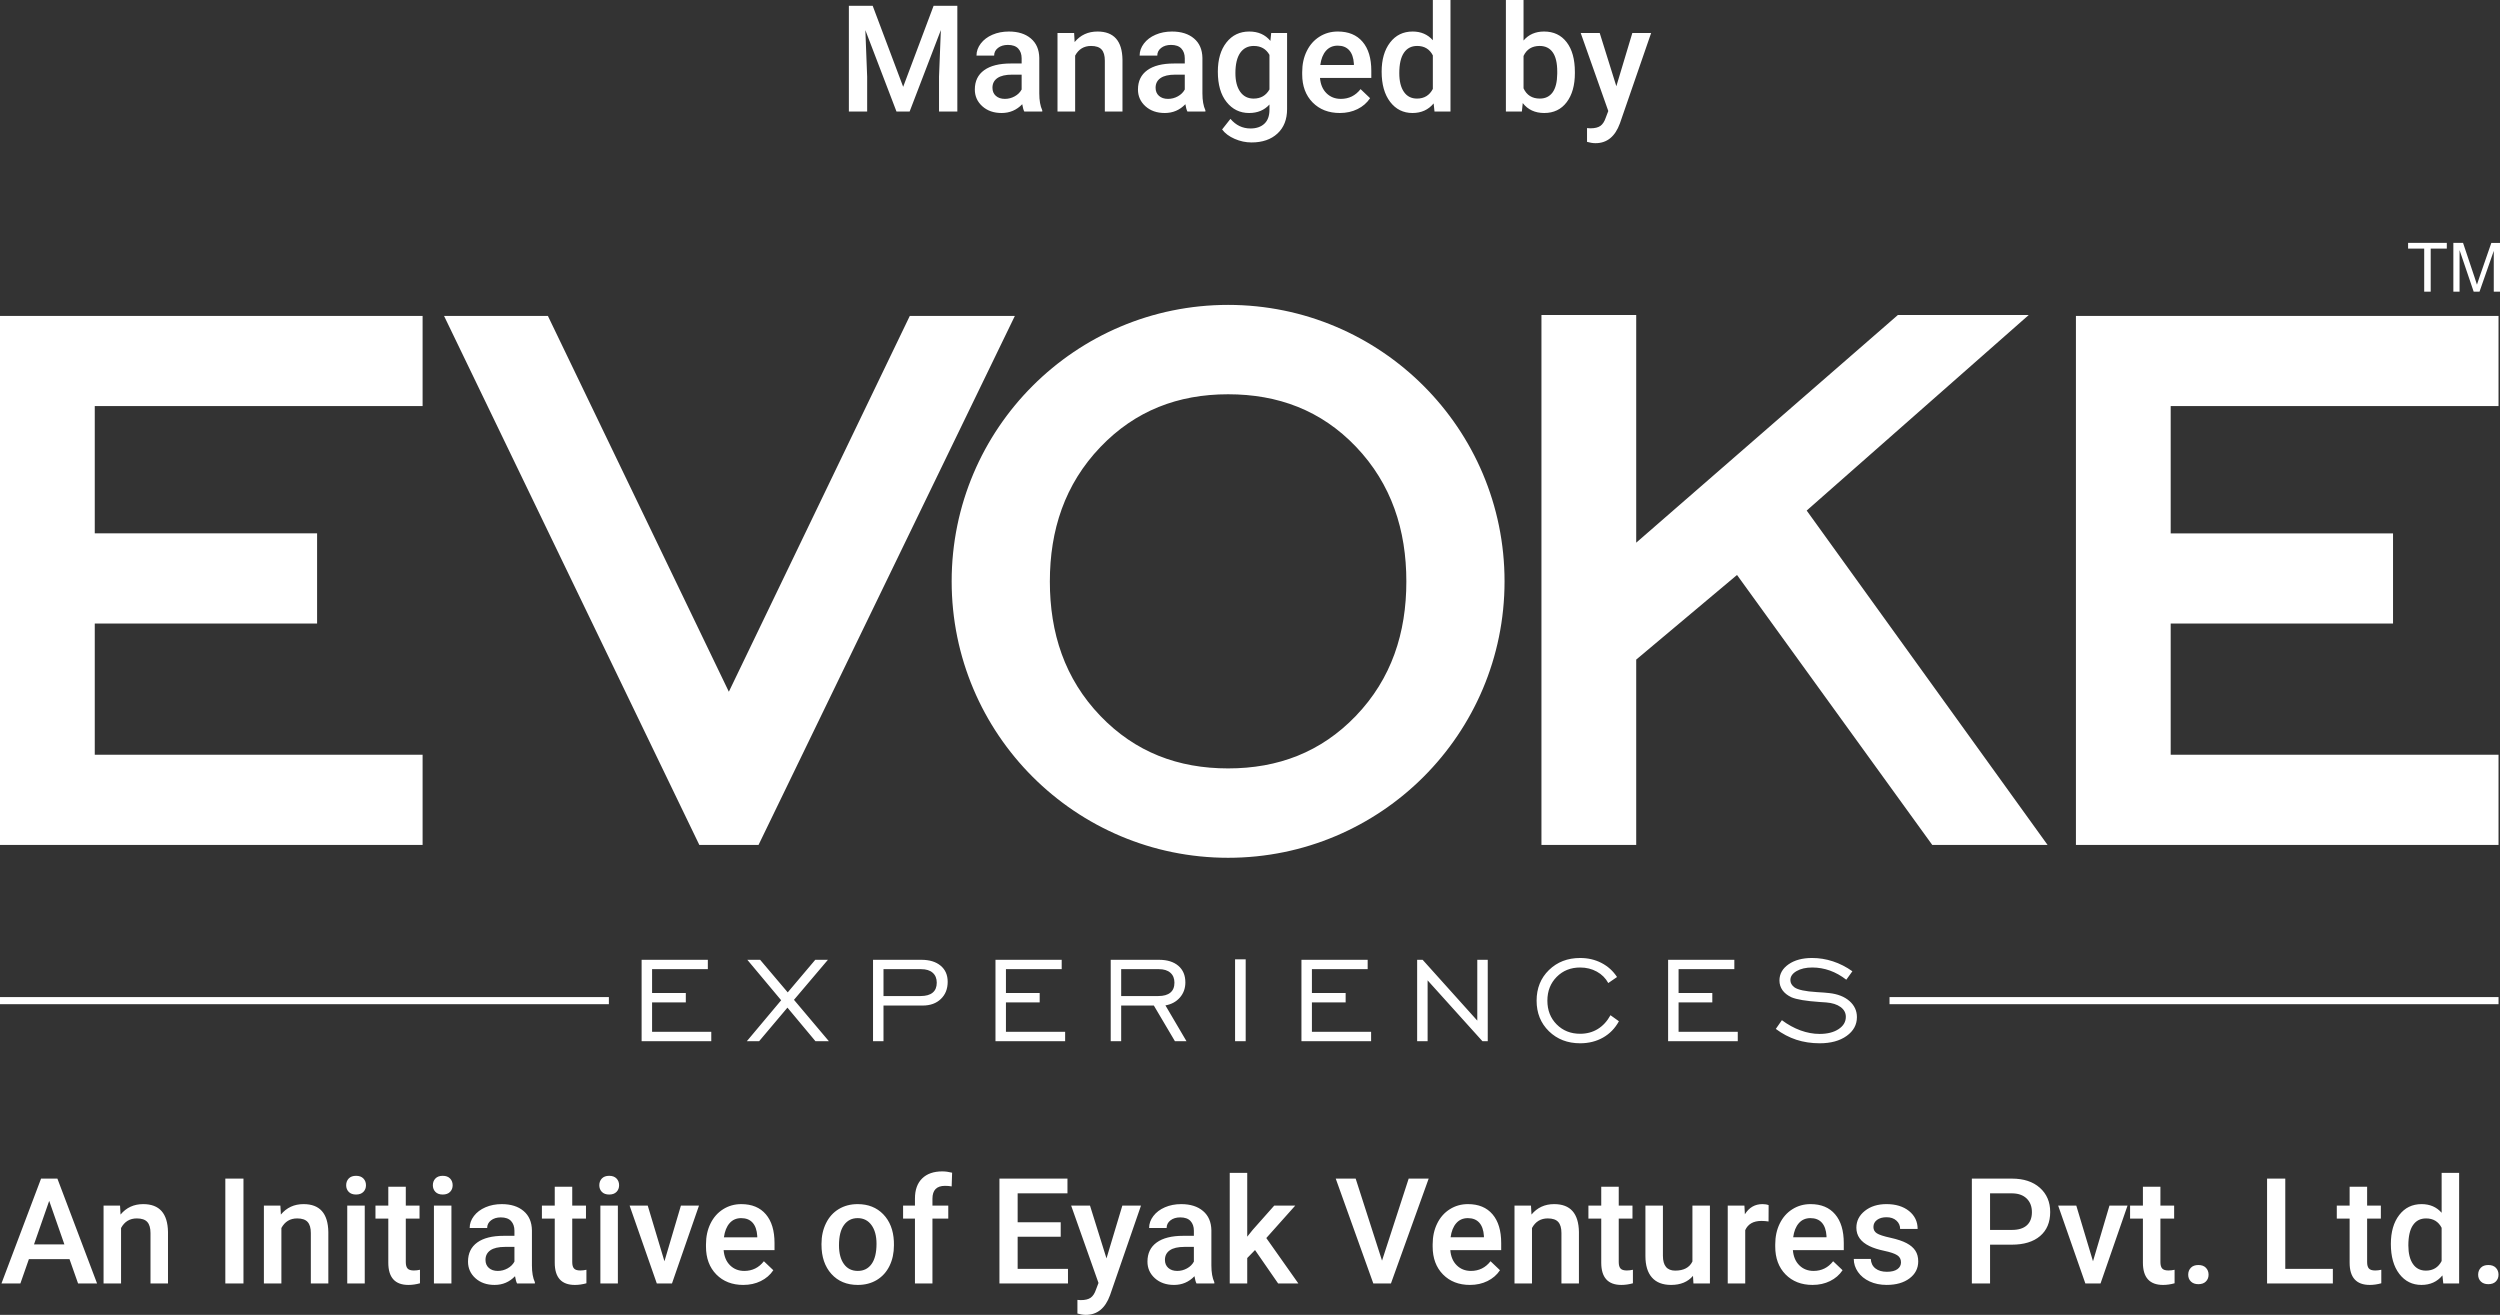
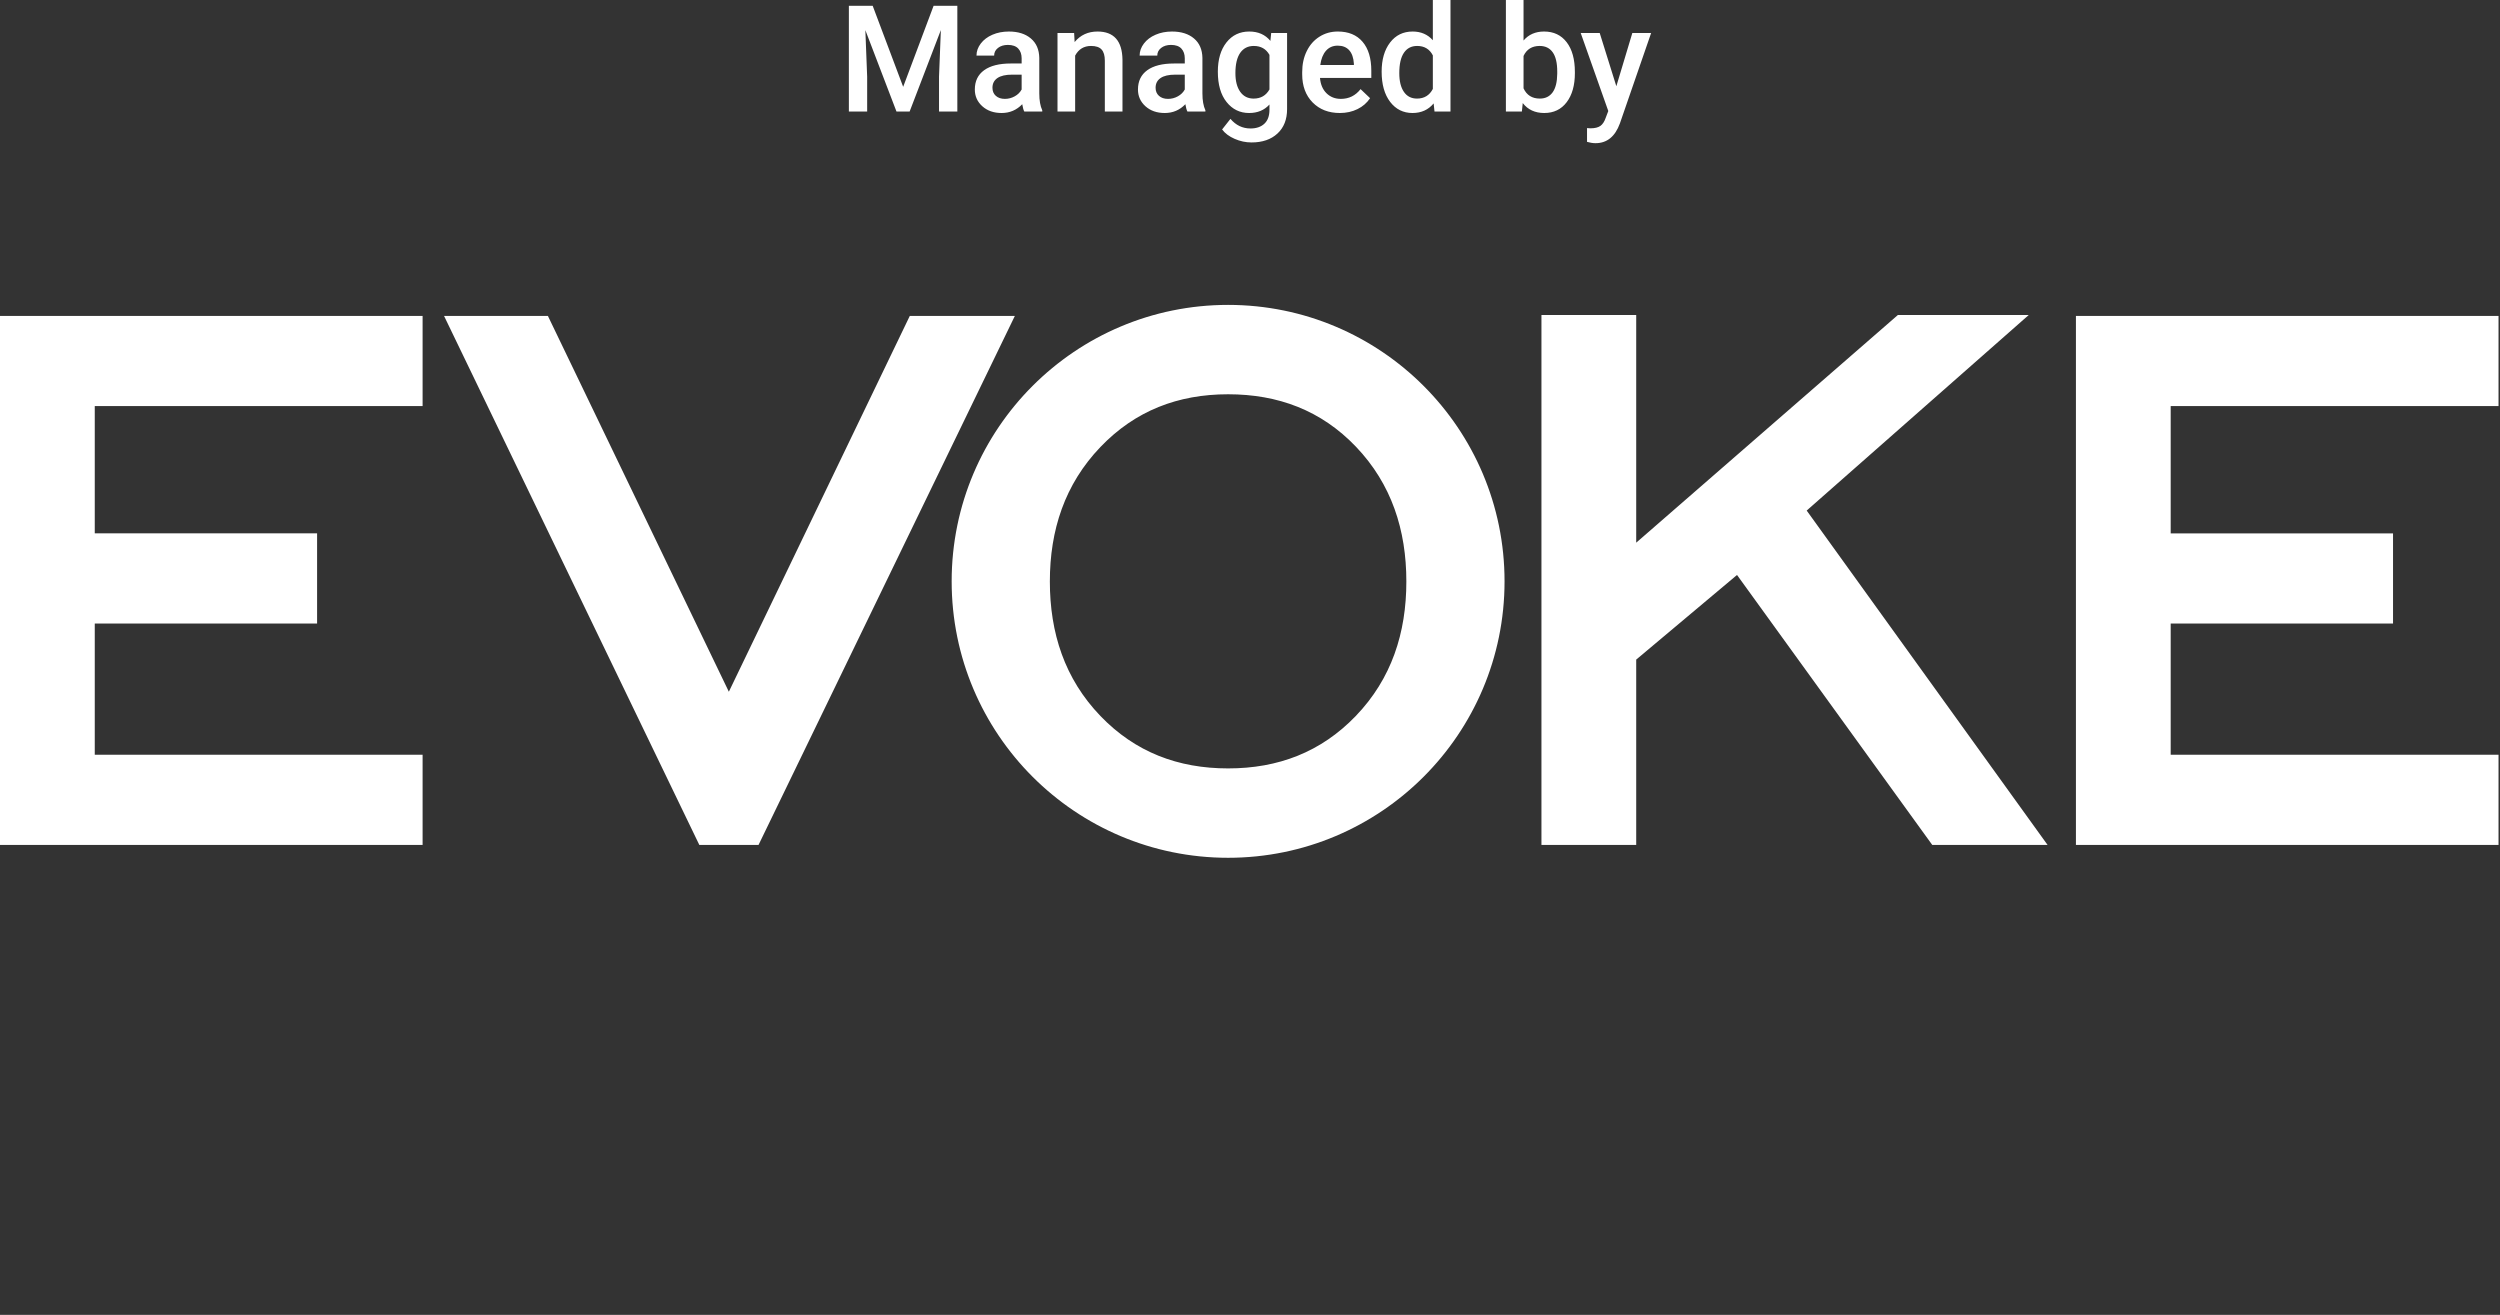
<svg xmlns="http://www.w3.org/2000/svg" xml:space="preserve" version="1.1" style="shape-rendering:geometricPrecision; text-rendering:geometricPrecision; image-rendering:optimizeQuality; fill-rule:evenodd; clip-rule:evenodd" viewBox="1058333 1886722 15522223 8163834">
  <rect x="1058333" y="1886722" width="15522223" height="8163834" fill="#333333" stroke="none" />
  <defs>
    <style type="text/css">
   
    .fil0 {fill:none}
    .fil1 {fill:white;fill-rule:nonzero}
   
  </style>
  </defs>
  <g id="Layer_x0020_1">
-     <polygon class="fil0" points="0,0 17638861,0 17638861,11759222 0,11759222 " />
    <g id="_3122821091088">
      <path class="fil1" d="M8683472 6657694c310584,0 576639,-100833 792722,-325527 222473,-231334 314000,-516445 314000,-835000 0,-318723 -91388,-604973 -313250,-837139 -215833,-225834 -483583,-325306 -793472,-325306 -310944,0 -576750,102000 -792583,327306 -221972,231778 -314139,516444 -314139,835139 0,318555 91556,603666 314000,835000 216083,224694 482139,325527 792722,325527zm5852417 -2249555l0 790194 1380472 0 0 559778 -1380472 0 0 814750 2035528 0 0 559806 -2623889 0 0 -3284306 2623889 0 0 559778 -2035528 0zm-3318500 848028l1624583 -1413528 812500 0 -1378611 1214083 1495556 2075945 -716000 0 -1212139 -1676056 -625889 525445 0 1150611 -588361 0 0 -3290028 588361 0 0 1413528zm-6757167 -1407806l1123445 2333278 1123416 -2333278 652334 0 -1591361 3284306 -367778 0c-528000,-1094167 -1057778,-2192028 -1584861,-3284306l5666 0 639139 0zm4223250 -68555c947945,0 1716417,768444 1716417,1716416 0,947945 -768472,1716417 -1716417,1716417 -947944,0 -1716389,-768472 -1716389,-1716417 0,-947972 768445,-1716416 1716389,-1716416zm-7036778 628333l0 790194 1380445 0 0 559778 -1380445 0 0 814750 2035528 0 0 559806 -2623889 0 0 -3284306 2623889 0 0 559778 -2035528 0z" />
-       <path class="fil1" d="M5042028 8351250l0 -505222 411194 0 0 58111 -346194 0 0 148111 209444 0 0 58111 -209444 0 0 182778 367528 0 0 58111 -432528 0zm653472 0l213000 -254028 -210111 -251194 79528 0 171333 202305 170972 -202305 78556 0 -210750 248555 216555 256667 -83389 0 -173750 -208250 -175666 208250 -76278 0zm848361 -280250l230778 0c32805,0 57694,-7056 74500,-21111 16972,-13889 25389,-34500 25389,-61695 0,-26388 -8417,-47166 -25389,-61861 -16806,-14861 -40556,-22194 -71278,-22194l-234000 0 0 166861zm-65000 280250l0 -505222 299972 0c50750,0 90667,12194 119750,36555 29278,24389 43834,57806 43834,100139 0,43889 -14084,79528 -42361,106528 -28112,27194 -65778,40778 -112639,40778l-243556 0 0 221222 -65000 0zm760278 0l0 -505222 411167 0 0 58111 -346195 0 0 148111 209472 0 0 58111 -209472 0 0 182778 367528 0 0 58111 -432500 0zm780472 -280250l230806 0c32805,0 57694,-7056 74500,-21111 16972,-13889 25361,-34500 25361,-61695 0,-26388 -8389,-47166 -25361,-61861 -16806,-14861 -40556,-22194 -71278,-22194l-234028 0 0 166861zm-64972 280250l0 -505222 299972 0c51083,0 90972,12500 120083,37333 28917,24833 43473,59222 43473,103111 0,36556 -11306,67806 -33945,93889 -22805,26083 -52694,42333 -89861,48722l130611 222167 -71778 0 -130750 -221222 -202833 0 0 221222 -64972 0zm772083 0l0 -508028 65945 0 0 508028 -65945 0zm412139 0l0 -505222 411167 0 0 58111 -346195 0 0 148111 209445 0 0 58111 -209445 0 0 182778 367528 0 0 58111 -432500 0zm718389 0l0 -505222 34111 0 339250 377583 0 -377583 64972 0 0 505222 -33139 0 -340222 -377583 0 377583 -64972 0zm1200389 -161222l52333 37500c-23916,43889 -56889,77778 -98583,101389 -41528,23555 -88889,35444 -142056,35444 -78222,0 -142861,-25000 -193944,-74833 -50917,-49806 -76445,-113111 -76445,-189806 0,-76833 25528,-140278 76612,-190111 51222,-49833 115722,-74833 193611,-74833 48305,0 92444,10166 132194,30639 39778,20472 72111,49694 96972,87472l-54444 37500c-16333,-30167 -40083,-53917 -70945,-70917 -30888,-17028 -65444,-25639 -103611,-25639 -58666,0 -107305,19528 -145777,58417 -38445,38917 -57695,88111 -57695,147472 0,59528 19250,108722 57695,147472 38472,38750 87111,58112 145777,58112 41056,0 77417,-9834 109250,-29362 31861,-19527 58195,-48111 79056,-85916zm357805 161222l0 -505222 411195 0 0 58111 -346195 0 0 148111 209445 0 0 58111 -209445 0 0 182778 367500 0 0 58111 -432500 0zm668639 -76083l37834 -54223c37027,27639 75472,48750 115389,63445 39944,14500 79527,21861 118638,21861 48334,0 87584,-9833 117667,-29667 30222,-19861 45250,-45333 45250,-76416 0,-24667 -10833,-44973 -32500,-60917 -21667,-15917 -51555,-25472 -89694,-28556 -9195,-972 -22473,-1916 -39778,-2666 -85972,-5945 -144472,-15639 -175833,-29389 -24223,-11417 -42834,-25945 -55445,-43722 -12583,-17973 -18889,-37973 -18889,-60334 0,-40611 18722,-74027 56389,-100416 37528,-26250 86306,-39389 146306,-39389 43611,0 86611,6889 129111,20805 42500,13889 82916,34500 121055,61695l-37833 52472c-32306,-25139 -66083,-44028 -101667,-56861 -35527,-12639 -72055,-19056 -109555,-19056 -39445,0 -71917,7500 -97611,22361 -25556,14834 -38306,33417 -38306,55750 0,8750 2083,16889 6139,24223 4028,7333 10500,14361 18917,20777 21472,15445 67861,25445 139305,29667 32806,1889 58334,3750 76278,5945 53000,5777 95028,22194 126056,49361 30888,27166 46416,60444 46416,100139 0,47166 -21166,86055 -63694,116527 -42500,30473 -98278,45778 -167139,45778 -52028,0 -100500,-7333 -145111,-21861 -44778,-14694 -87278,-37028 -127695,-67333z" />
-       <path class="fil1" d="M12790167 8077500l3781250 0 0 44139 -3781250 0 0 -44139zm-11731834 0l3780445 0 0 44139 -3780445 0 0 -44139z" />
-       <path class="fil1" d="M16290944 3697722l0 -302889 60223 0 71777 214389c6639,20000 11473,34945 14500,44861 3445,-10972 8889,-27194 16250,-48555l73112 -210695 53750 0 0 302889 -38612 0 0 -253389 -88611 253389 -36194 0 -87611 -258028 0 258028 -38584 0zm-181027 0l0 -267361 -100056 0 0 -35528 240417 0 0 35528 -100056 0 0 267361 -40305 0z" />
    </g>
-     <path class="fil1" d="M1489833 9704472l-252083 0 -52806 151084 -117472 0 245806 -650945 101472 0 246250 650945 -117944 0 -53223 -151084zm-220333 -91528l188583 0 -94305 -270222 -94278 270222zm534194 -240777l3084 55666c35833,-43166 82694,-64833 140805,-64833 100695,0 151945,57694 153806,173056l0 319500 -108639 0 0 -313417c0,-30667 -6583,-53417 -19861,-68195 -13278,-14805 -34889,-22138 -64945,-22138 -43944,0 -76472,19833 -97972,59500l0 344250 -108639 0 0 -483389 102361 0zm766334 483389l-112639 0 0 -650945 112639 0 0 650945zm229194 -483389l3056 55666c35861,-43166 82694,-64833 140833,-64833 100695,0 151945,57694 153806,173056l0 319500 -108667 0 0 -313417c0,-30667 -6556,-53417 -19833,-68195 -13278,-14805 -34917,-22138 -64973,-22138 -43944,0 -76472,19833 -97972,59500l0 344250 -108639 0 0 -483389 102389 0zm523806 483389l-108639 0 0 -483389 108639 0 0 483389zm-115361 -609723c0,-16777 5333,-30833 15889,-41944 10666,-11167 25777,-16667 45444,-16667 19694,0 34778,5500 45639,16667 10667,11111 16000,25167 16000,41944 0,16473 -5333,30195 -16000,41167 -10861,11000 -25945,16500 -45639,16500 -19667,0 -34778,-5500 -45444,-16500 -10556,-10972 -15889,-24694 -15889,-41167zm370194 9139l0 117195 85306 0 0 80583 -85306 0 0 269889c0,18472 3639,31917 11000,40000 7111,8222 20278,12333 39056,12333 12500,0 25166,-1528 37972,-4416l0 83916c-24695,6861 -48528,10250 -71556,10250 -83472,0 -125111,-46111 -125111,-138111l0 -273861 -79666 0 0 -80583 79666 0 0 -117195 108639 0zm283333 600584l-108638 0 0 -483389 108638 0 0 483389zm-115333 -609723c0,-16777 5306,-30833 15861,-41944 10695,-11167 25778,-16667 45472,-16667 19667,0 34750,5500 45612,16667 10694,11111 16000,25167 16000,41944 0,16473 -5306,30195 -16000,41167 -10862,11000 -25945,16500 -45612,16500 -19694,0 -34777,-5500 -45472,-16500 -10555,-10972 -15861,-24694 -15861,-41167zm522722 609723c-4889,-9167 -9000,-24112 -12500,-45028 -34639,36166 -76889,54194 -126944,54194 -48639,0 -88195,-13889 -119028,-41666 -30667,-27750 -45917,-62112 -45917,-103000 0,-51556 19056,-91223 57389,-118862 38278,-27611 93084,-41361 164306,-41361l66528 0 0 -31750c0,-25000 -7000,-44972 -20889,-60111 -14028,-15083 -35389,-22583 -63945,-22583 -24722,0 -45000,6278 -60889,18639 -15694,12333 -23611,28083 -23611,47166l-108639 0c0,-26555 8806,-51305 26362,-74305 17583,-23056 41527,-41222 71722,-54195 30222,-13111 64111,-19694 101333,-19694 56583,0 101778,14194 135333,42722 33695,28389 50945,68361 51862,119945l0 218194c0,43472 6111,78111 18333,104083l0 7612 -110806 0zm-119444 -77806c21528,0 41639,-5194 60583,-15750 18889,-10333 33250,-24389 42695,-42083l0 -91389 -58556 0c-40139,0 -70389,7000 -90667,21028 -20277,14055 -30500,33888 -30500,59666 0,20889 7000,37556 20889,49889 13889,12361 32361,18639 55556,18639zm462167 -522778l0 117195 85305 0 0 80583 -85305 0 0 269889c0,18472 3638,31917 11000,40000 7138,8222 20277,12333 39055,12333 12500,0 25167,-1528 37972,-4416l0 83916c-24694,6861 -48527,10250 -71555,10250 -83472,0 -125111,-46111 -125111,-138111l0 -273861 -79667 0 0 -80583 79667 0 0 -117195 108639 0zm283333 600584l-108639 0 0 -483389 108639 0 0 483389zm-115333 -609723c0,-16777 5305,-30833 15861,-41944 10694,-11167 25777,-16667 45472,-16667 19667,0 34750,5500 45611,16667 10694,11111 16000,25167 16000,41944 0,16473 -5306,30195 -16000,41167 -10861,11000 -25944,16500 -45611,16500 -19695,0 -34778,-5500 -45472,-16500 -10556,-10972 -15861,-24694 -15861,-41167zm404472 472084l102250 -345750 112278 0 -167667 483389 -94306 0 -168889 -483389 112584 0 103750 345750zm489528 146805c-68806,0 -124667,-21666 -167389,-65000 -42723,-43528 -64223,-101166 -64223,-173361l0 -13417c0,-48222 9306,-91388 28056,-129388 18611,-38000 44722,-67612 78417,-88806 33583,-21194 71111,-31750 112639,-31750 65916,0 116777,21056 152638,63194 35973,42084 53834,101584 53834,178500l0 43945 -316028 0c3333,39833 16611,71278 39972,94278 23472,23222 52917,34833 88361,34833 49723,0 90334,-20000 121611,-60139l58612 55833c-19389,29000 -45334,51445 -77695,67306 -32333,16000 -68555,23972 -108805,23972zm-12973 -414750c-29750,0 -53861,10528 -72139,31445 -18361,20889 -30083,50166 -35138,87583l206972 0 0 -8083c-2306,-36445 -12084,-64084 -29028,-82861 -16944,-18778 -40611,-28084 -70667,-28084zm498556 159472c0,-47472 9472,-90166 28250,-128194 18750,-37972 45139,-67111 79194,-87583 33861,-20417 72917,-30667 117028,-30667 65306,0 118250,21056 159000,63028 40556,42111 62528,97778 65917,167250l416 25472c0,47750 -9111,90306 -27472,127861 -18416,37528 -44528,66695 -78694,87278 -34167,20583 -73528,30833 -118250,30833 -68222,0 -122834,-22750 -163889,-68222 -40861,-45500 -61500,-106056 -61500,-181722l0 -5334zm108639 9139c0,49723 10389,88667 30972,116889 20444,28222 49139,42278 85778,42278 36611,0 65139,-14361 85583,-42917 20445,-28666 30667,-70444 30667,-125694 0,-48833 -10500,-87583 -31584,-116306 -20888,-28500 -49416,-42861 -85583,-42861 -35417,0 -63639,14056 -84389,42278 -20889,28222 -31444,70194 -31444,126333zm471666 236973l0 -402806 -73694 0 0 -80583 73694 0 0 -44250c0,-53723 14917,-95056 44667,-124334 29750,-29166 71583,-43805 125139,-43805 19056,0 39361,2750 60889,8083l-2778 85167c-11889,-2306 -25778,-3556 -41472,-3556 -51889,0 -77861,26556 -77861,79834l0 42861 98278 0 0 80583 -98278 0 0 402806 -108584 0zm904973 -290223l-267334 0 0 199556 312500 0 0 90667 -425555 0 0 -650945 422361 0 0 91556 -309306 0 0 179472 267334 0 0 89694zm284250 134584l98416 -327750 115806 0 -192250 556472c-29583,81305 -79611,121917 -150278,121917 -15722,0 -33111,-2750 -52167,-8084l0 -84861 20417 1389c27445,0 48083,-5056 61972,-14972 13889,-9889 24861,-26667 32778,-50195l15695 -41361 -169806 -480305 117056 0 102361 327750zm558777 155639c-4888,-9167 -9000,-24112 -12500,-45028 -34638,36166 -76916,54194 -126944,54194 -48667,0 -88194,-13889 -119028,-41666 -30666,-27750 -45944,-62112 -45944,-103000 0,-51556 19083,-91223 57389,-118862 38277,-27611 93083,-41361 164333,-41361l66500 0 0 -31750c0,-25000 -7000,-44972 -20889,-60111 -14000,-15083 -35361,-22583 -63917,-22583 -24750,0 -45027,6278 -60888,18639 -15695,12333 -23612,28083 -23612,47166l-108666 0c0,-26555 8833,-51305 26389,-74305 17555,-23056 41527,-41222 71722,-54195 30222,-13111 64083,-19694 101333,-19694 56556,0 101778,14194 135334,42722 33694,28389 50944,68361 51861,119945l0 218194c0,43472 6083,78111 18333,104083l0 7612 -110806 0zm-119472 -77806c21556,0 41667,-5194 60611,-15750 18889,-10333 33250,-24389 42667,-42083l0 -91389 -58556 0c-40138,0 -70361,7000 -90638,21028 -20306,14055 -30500,33888 -30500,59666 0,20889 7000,37556 20888,49889 13889,12361 32362,18639 55528,18639zm482917 -129556l-48361 49584 0 157778 -108639 0 0 -686612 108639 0 0 396250 34028 -42416 133666 -150611 130472 0 -179750 201416 199000 281973 -125638 0 -143417 -207362zm788583 65612l165445 -509195 124166 0 -234194 650945 -109556 0 -233305 -650945 123750 0 163694 509195zm545972 150916c-68805,0 -124666,-21666 -167388,-65000 -42723,-43528 -64223,-101166 -64223,-173361l0 -13417c0,-48222 9306,-91388 28056,-129388 18611,-38000 44722,-67612 78417,-88806 33583,-21194 71111,-31750 112638,-31750 65917,0 116723,21056 152584,63194 36000,42084 53861,101584 53861,178500l0 43945 -316000 0c3333,39833 16611,71278 39972,94278 23472,23222 52917,34833 88361,34833 49722,0 90306,-20000 121556,-60139l58611 55833c-19361,29000 -45306,51445 -77667,67306 -32361,16000 -68528,23972 -108778,23972zm-12972 -414750c-29778,0 -53861,10528 -72139,31445 -18361,20889 -30083,50166 -35139,87583l206917 0 0 -8083c-2278,-36445 -12055,-64084 -28972,-82861 -16945,-18778 -40611,-28084 -70667,-28084zm391861 -77805l3056 55666c35861,-43166 82694,-64833 140833,-64833 100695,0 151945,57694 153806,173056l0 319500 -108667 0 0 -313417c0,-30667 -6555,-53417 -19833,-68195 -13278,-14805 -34917,-22138 -64972,-22138 -43945,0 -76473,19833 -97973,59500l0 344250 -108639 0 0 -483389 102389 0zm544861 -117195l0 117195 85306 0 0 80583 -85306 0 0 269889c0,18472 3639,31917 11000,40000 7139,8222 20278,12333 39056,12333 12500,0 25167,-1528 37972,-4416l0 83916c-24694,6861 -48528,10250 -71555,10250 -83473,0 -125111,-46111 -125111,-138111l0 -273861 -79667 0 0 -80583 79667 0 0 -117195 108638 0zm461112 553445c-31917,37527 -77195,56305 -135973,56305 -52333,0 -92139,-15444 -119000,-46111 -27027,-30667 -40444,-75028 -40444,-133222l0 -313222 108667 0 0 311722c0,61333 25472,92000 76250,92000 52805,0 88527,-18917 106944,-56750l0 -346972 108667 0 0 483389 -102389 0 -2722 -47139zm469027 -337556c-14333,-2278 -29111,-3500 -44250,-3500 -49750,0 -83305,19083 -100555,57222l0 330973 -108611 0 0 -483389 103583 0 2778 53861c26194,-41972 62528,-63028 109055,-63028 15417,0 28250,2167 38473,6278l-473 101583zm273111 393861c-68805,0 -124638,-21666 -167361,-65000 -42750,-43528 -64250,-101166 -64250,-173361l0 -13417c0,-48222 9306,-91388 28084,-129388 18583,-38000 44722,-67612 78416,-88806 33556,-21194 71111,-31750 112611,-31750 65973,0 116778,21056 152639,63194 36000,42084 53861,101584 53861,178500l0 43945 -316055 0c3333,39833 16611,71278 39972,94278 23472,23222 52945,34833 88361,34833 49778,0 90361,-20000 121611,-60139l58611 55833c-19361,29000 -45333,51445 -77666,67306 -32361,16000 -68528,23972 -108834,23972zm-12972 -414750c-29750,0 -53833,10528 -72139,31445 -18333,20889 -30055,50166 -35111,87583l206945 0 0 -8083c-2278,-36445 -12056,-64084 -28973,-82861 -16944,-18778 -40666,-28084 -70722,-28084zm562195 274222c0,-19250 -7917,-34027 -23806,-44111 -16028,-10222 -42417,-19083 -79361,-26861 -37056,-7778 -67889,-17555 -92611,-29583 -54139,-26139 -81306,-64278 -81306,-114028 0,-41639 17528,-76583 52778,-104667 35111,-27888 79806,-41944 134111,-41944 57695,0 104556,14361 140111,42861 35528,28722 53361,65778 53361,111417l-108611 0c0,-20750 -7777,-38139 -23222,-52028 -15528,-13889 -35972,-20750 -61639,-20750 -23944,0 -43333,5472 -58416,16472 -14973,11167 -22584,25778 -22584,44250 0,16778 7000,29750 21056,38917 14028,9305 42250,18611 85000,27889 42555,9472 75972,20639 100194,33583 24445,12972 42445,28528 54195,46695 11777,18166 17694,40277 17694,66222 0,43472 -18167,78722 -54139,105750 -36028,27000 -83305,40444 -141778,40444 -39500,0 -74916,-7194 -105888,-21555 -30973,-14306 -55056,-33973 -72473,-59028 -17222,-25028 -25916,-52028 -25916,-80889l105583 0c1500,25667 11111,45333 28972,59222 17861,13889 41639,20750 71111,20750 28667,0 50334,-5472 65306,-16333 14972,-10806 22278,-25000 22278,-42695zm553000 -109416l0 240778 -113056 0 0 -650945 249000 0c72611,0 130445,18945 173167,56917 42750,38028 64222,88194 64222,150611 0,63917 -21056,113667 -62833,149222 -41834,35556 -100556,53417 -175945,53417l-134555 0zm0 -91584l135944 0c40250,0 70917,-9416 92167,-28361 21055,-18889 31750,-46250 31750,-81916 0,-35250 -10861,-63334 -32222,-84389 -21500,-20889 -50945,-31750 -88639,-32361l-139000 0 0 227027zm639139 194723l102222 -345750 112278 0 -167667 483389 -94306 0 -168889 -483389 112584 0 103778 345750zm418583 -462945l0 117195 85278 0 0 80583 -85278 0 0 269889c0,18472 3611,31917 10972,40000 7139,8222 20278,12333 39056,12333 12500,0 25166,-1528 37972,-4416l0 83916c-24695,6861 -48528,10250 -71528,10250 -83472,0 -125139,-46111 -125139,-138111l0 -273861 -79666 0 0 -80583 79666 0 0 -117195 108667 0zm235528 486139c20333,0 35916,5667 46889,17083 11111,11445 16611,25778 16611,43028 0,16945 -5500,30972 -16611,42139 -10973,11111 -26556,16778 -46889,16778 -19361,0 -34778,-5500 -46056,-16472 -11278,-11000 -16944,-25195 -16944,-42445 0,-17250 5472,-31583 16500,-43028 11000,-11416 26527,-17083 46500,-17083zm539750 23778l295389 0 0 90667 -408445 0 0 -650945 113056 0 0 560278zm508139 -509917l0 117195 85305 0 0 80583 -85305 0 0 269889c0,18472 3638,31917 11000,40000 7138,8222 20277,12333 39055,12333 12500,0 25167,-1528 37972,-4416l0 83916c-24694,6861 -48527,10250 -71527,10250 -83473,0 -125139,-46111 -125139,-138111l0 -273861 -79695 0 0 -80583 79695 0 0 -117195 108639 0zm147361 355389c0,-74611 17277,-134417 51916,-179583 34639,-45195 80861,-67778 139000,-67778 51250,0 92778,17861 124361,53722l0 -247778 108639 0 0 686612 -98444 0 -5306 -49917c-32527,39389 -75889,59083 -130166,59083 -56611,0 -102417,-22750 -137473,-68389 -34972,-45639 -52527,-107694 -52527,-185972zm108666 9111c0,49139 9473,87472 28361,115056 18945,27639 45806,41361 80750,41361 44389,0 76889,-19806 97500,-59472l0 -206500c-20000,-38750 -52222,-58111 -96583,-58111 -35250,0 -62278,13888 -81361,41805 -19083,27945 -28667,69722 -28667,125861zm496334 121639c20333,0 35916,5667 46889,17083 11111,11445 16611,25778 16611,43028 0,16945 -5500,30972 -16611,42139 -10973,11111 -26556,16778 -46889,16778 -19361,0 -34778,-5500 -46056,-16472 -11278,-11000 -16944,-25195 -16944,-42445 0,-17250 5472,-31583 16500,-43028 11000,-11416 26527,-17083 46500,-17083z" />
    <path class="fil1" d="M6476750 1922750l189250 503111 188944 -503111 147389 0 0 656361 -113694 0 0 -216333 11389 -289417 -193861 505750 -81723 0 -193250 -505278 11250 288945 0 216333 -113555 0 0 -656361 147861 0zm941167 656361c-4945,-9222 -9084,-24305 -12639,-45389 -34917,36472 -77528,54611 -128000,54611 -49084,0 -88945,-14000 -120000,-42000 -30945,-28000 -46334,-62611 -46334,-103861 0,-52000 19250,-92000 57862,-119861 38611,-27833 93861,-41694 165694,-41694l67083 0 0 -32000c0,-25223 -7055,-45389 -21055,-60611 -14167,-15223 -35695,-22778 -64472,-22778 -24945,0 -45389,6305 -61389,18778 -15861,12472 -23861,28305 -23861,47527l-109556 0c0,-26750 8944,-51694 26639,-74916 17694,-23223 41833,-41556 72305,-54611 30473,-13250 64612,-19862 102167,-19862 57083,0 102611,14306 136472,43084 34000,28611 51389,68916 52306,120944l0 220000c0,43861 6167,78778 18472,104945l0 7694 -111694 0zm-120473 -78472c21695,0 42000,-5222 61084,-15833 19055,-10473 33528,-24639 43055,-42473l0 -92166 -59083 0c-40444,0 -70917,7083 -91389,21222 -20444,14167 -30750,34167 -30750,60167 0,21083 7056,37861 21056,50305 14000,12472 32639,18778 56027,18778zm430028 -408972l3084 56166c36166,-43527 83388,-65389 142027,-65389 101528,0 153250,58167 155084,174473l0 322194 -109556 0 0 -316028c0,-30916 -6611,-53861 -20000,-68777 -13389,-14917 -35222,-22306 -65528,-22306 -44333,0 -77083,20000 -98777,60000l0 347111 -109556 0 0 -487444 103222 0zm703334 487444c-4945,-9222 -9084,-24305 -12639,-45389 -34917,36472 -77528,54611 -128000,54611 -49084,0 -88945,-14000 -120000,-42000 -30945,-28000 -46334,-62611 -46334,-103861 0,-52000 19250,-92000 57861,-119861 38612,-27833 93862,-41694 165695,-41694l67083 0 0 -32000c0,-25223 -7055,-45389 -21055,-60611 -14167,-15223 -35695,-22778 -64473,-22778 -24944,0 -45388,6305 -61388,18778 -15862,12472 -23862,28305 -23862,47527l-109555 0c0,-26750 8944,-51694 26639,-74916 17694,-23223 41833,-41556 72305,-54611 30473,-13250 64611,-19862 102167,-19862 57083,0 102611,14306 136472,43084 34000,28611 51389,68916 52306,120944l0 220000c0,43861 6166,78778 18472,104945l0 7694 -111694 0zm-120473 -78472c21695,0 42000,-5222 61084,-15833 19055,-10473 33527,-24639 43055,-42473l0 -92166 -59083 0c-40445,0 -70917,7083 -91389,21222 -20444,14167 -30750,34167 -30750,60167 0,21083 7056,37861 21056,50305 14000,12472 32638,18778 56027,18778zm309417 -168778c0,-75861 17694,-136333 53389,-181555 35528,-45250 82778,-67862 141694,-67862 55556,0 99417,19389 131250,58167l4917 -48944 98639 0 0 472666c0,64000 -19861,114473 -59695,151417 -39861,36917 -93555,55389 -161111,55389 -35694,0 -70777,-7389 -104777,-22306 -34139,-14944 -60000,-34333 -77834,-58333l51834 -65833c33694,39833 75250,59694 124472,59694 36333,0 65083,-9861 86028,-29389 21055,-19694 31694,-48472 31694,-86639l0 -32777c-31694,35250 -73722,52777 -126333,52777 -57084,0 -103695,-22750 -139861,-68139 -36306,-45388 -54306,-108166 -54306,-188333zm109083 9222c0,48945 10000,87389 29861,115556 20000,28167 47695,42167 83223,42167 44166,0 76944,-18945 98333,-56778l0 -214639c-20778,-36945 -53250,-55389 -97417,-55389 -36139,0 -64139,14306 -84139,42778 -19861,28611 -29861,70611 -29861,126305zm648223 247250c-69389,0 -125723,-21833 -168806,-65527 -43056,-43862 -64750,-102028 -64750,-174806l0 -13528c0,-48611 9361,-92166 28306,-130472 18750,-38306 45083,-68167 79083,-89556 33833,-21388 71694,-32000 113555,-32000 66445,0 117695,21223 153862,63695 36305,42472 54305,102472 54305,180028l0 44305 -318639 0c3361,40167 16750,71861 40306,95084 23694,23388 53389,35083 89083,35083 50167,0 91083,-20139 122611,-60611l59084 56305c-19528,29223 -45695,51861 -78306,67861 -32611,16139 -69083,24139 -109694,24139zm-13084 -418194c-30000,0 -54305,10639 -72778,31694 -18472,21084 -30305,50639 -35388,88334l208638 0 0 -8167c-2305,-36778 -12166,-64611 -29250,-83528 -17055,-18944 -40916,-28333 -71222,-28333zm272806 161722c0,-75250 17389,-135555 52305,-181111 34945,-45528 81556,-68306 140167,-68306 51694,0 93556,18000 125417,54167l0 -249889 109527 0 0 692389 -99222 0 -5389 -50305c-32777,39694 -76472,59527 -131250,59527 -57083,0 -103250,-22916 -138639,-68916 -35222,-46000 -52916,-108639 -52916,-187556zm109555 9222c0,49556 9528,88167 28611,116028 19084,27833 46167,41695 81389,41695 44778,0 77556,-20000 98334,-60028l0 -208167c-20167,-39083 -52639,-58611 -97417,-58611 -35528,0 -62778,14000 -82000,42139 -19222,28167 -28917,70333 -28917,126944zm1090250 -777c0,75861 -16916,136027 -50777,180805 -33834,44778 -80306,67222 -139556,67222 -57056,0 -101528,-20611 -133389,-61694l-5389 52472 -99222 0 0 -692389 109528 0 0 251584c31555,-37250 74166,-55862 127555,-55862 59556,0 106334,22167 140167,66306 34000,44167 51083,105861 51083,185250l0 6306zm-109555 -9667c0,-52945 -9361,-92472 -28000,-118945 -18611,-26472 -45695,-39694 -81084,-39694 -47527,0 -80916,20778 -100166,62167l0 201083c19555,42306 53250,63556 101111,63556 34139,0 60611,-12778 79222,-38334 18611,-25528 28306,-64139 28917,-115833l0 -14000zm366944 91528l99250 -330500 116778 0 -193861 561139c-29833,82000 -80306,122944 -151556,122944 -15833,0 -33389,-2778 -52611,-8167l0 -85527 20611 1361c27695,0 48473,-5056 62473,-15056 14000,-10000 25083,-26944 33083,-50639l15833 -41694 -171250 -484361 118028 0 103222 330500z" />
  </g>
</svg>